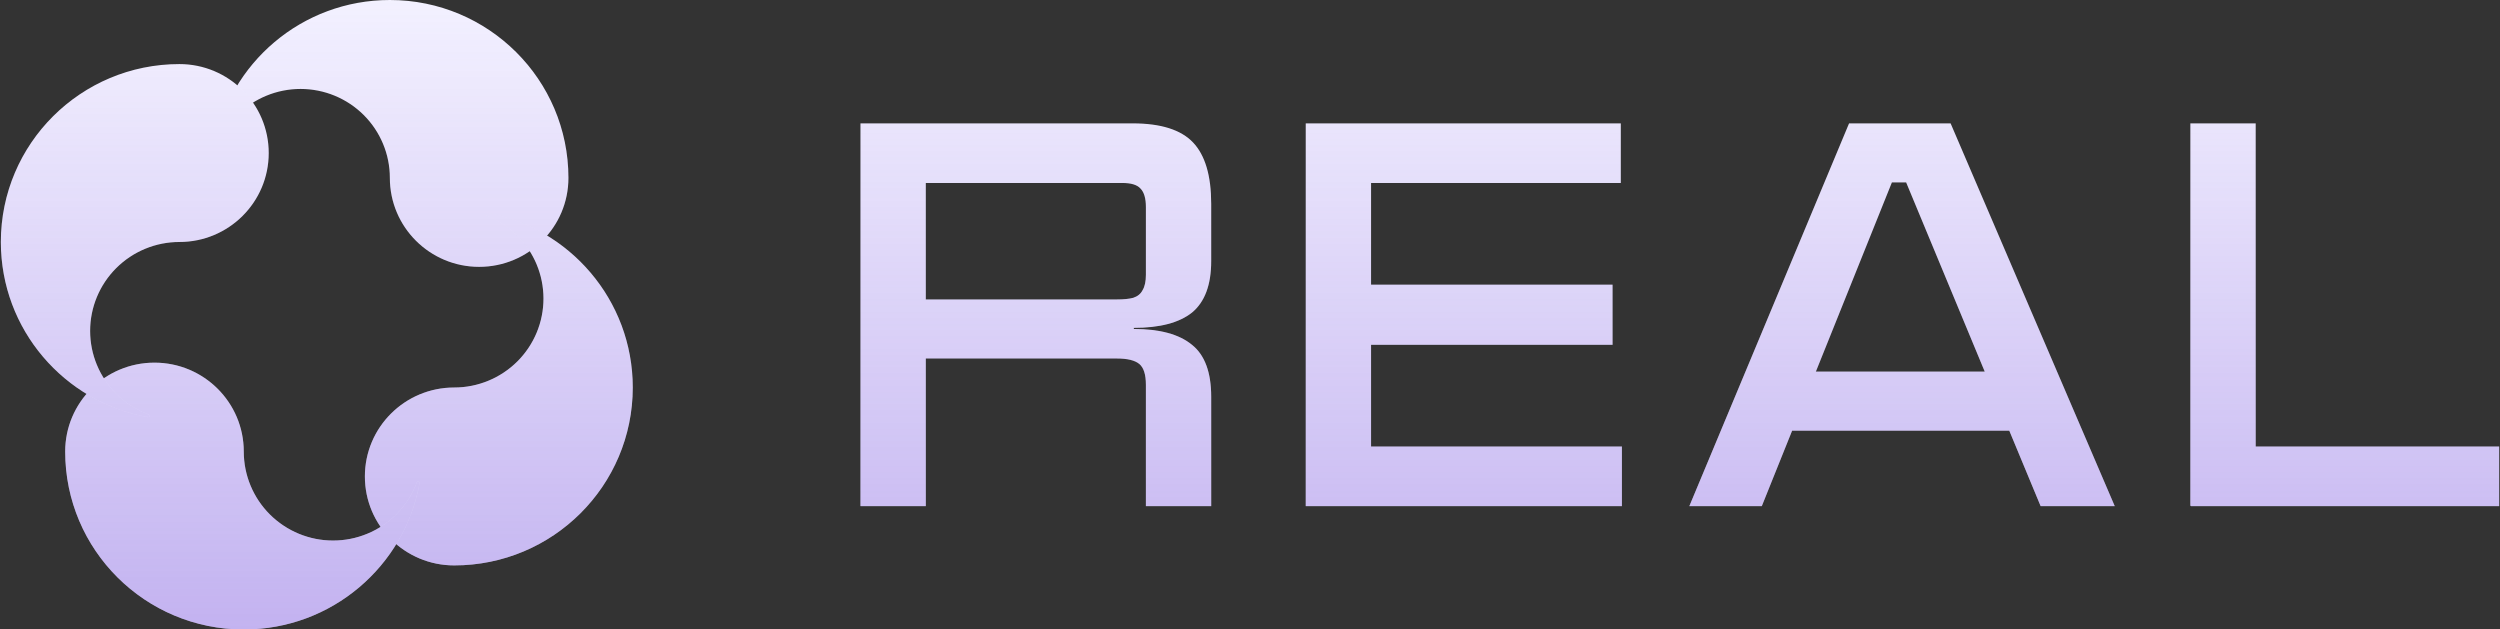
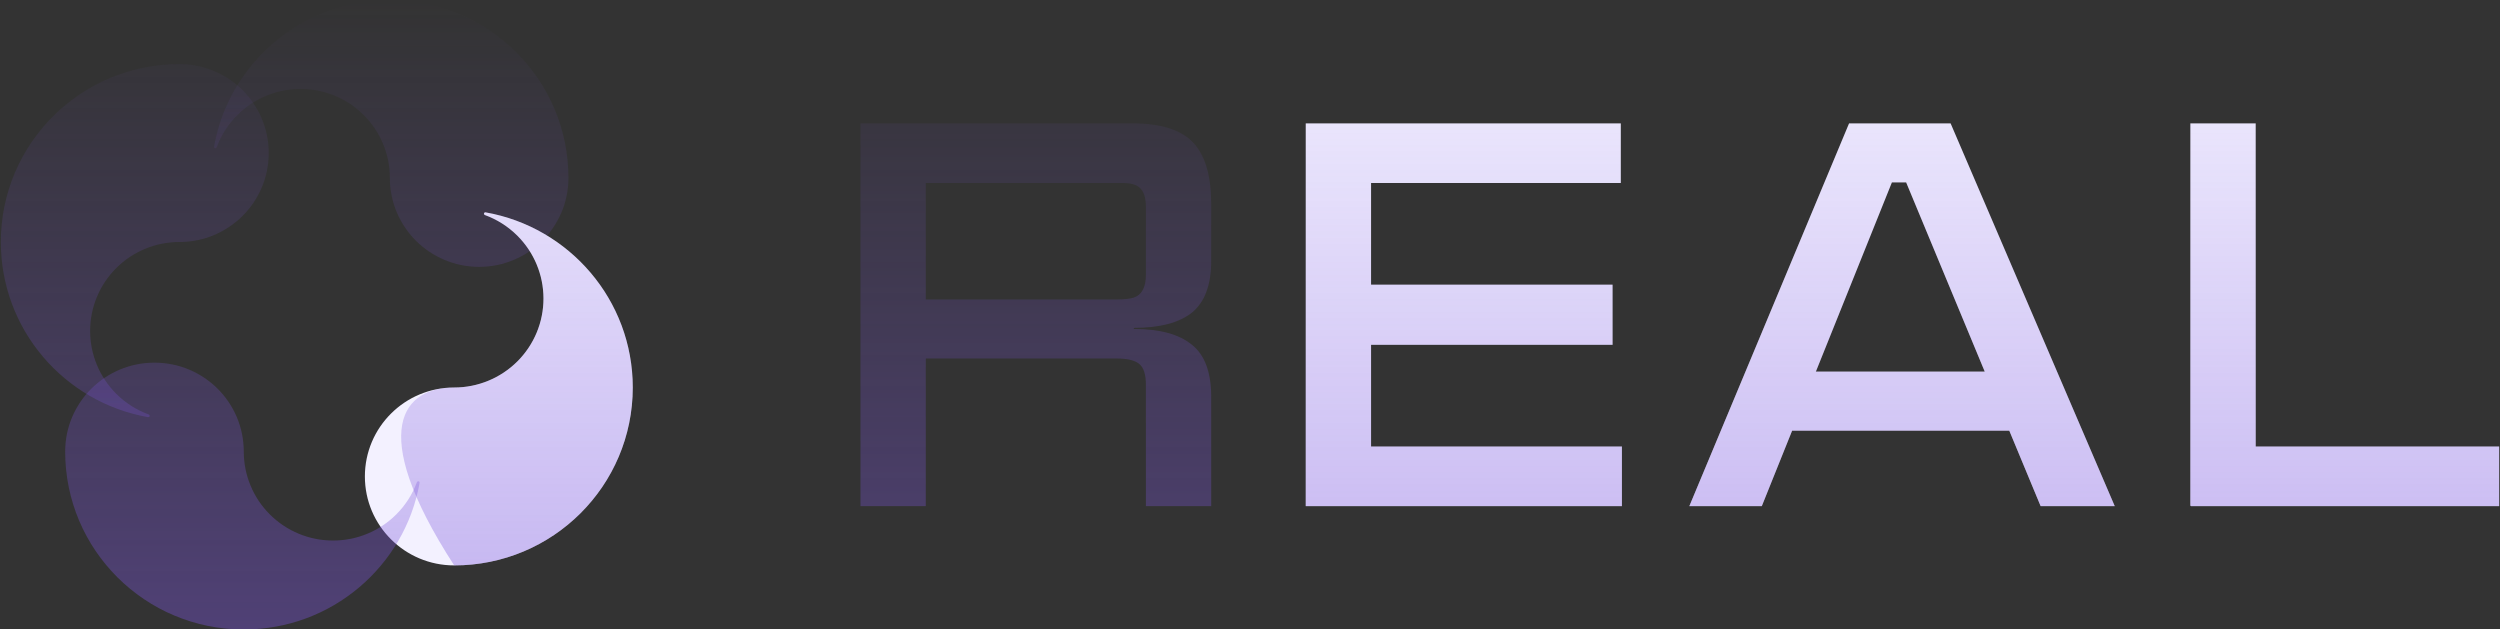
<svg xmlns="http://www.w3.org/2000/svg" width="278" height="70" viewBox="0 0 278 70" fill="none">
  <rect x="0" y="0" width="278" height="70" fill="#333333" stroke="none" />
-   <path d="M43.351 0C54.319 0 63.21 8.857 63.21 19.783C63.21 25.245 58.764 29.674 53.28 29.674C47.796 29.674 43.351 25.245 43.351 19.783C43.351 17.159 42.305 14.643 40.443 12.788C38.58 10.933 36.055 9.891 33.421 9.891C30.788 9.891 28.262 10.933 26.4 12.788C25.369 13.815 24.589 15.045 24.097 16.383C24.074 16.444 24.016 16.485 23.95 16.485C23.854 16.485 23.781 16.399 23.798 16.305C25.448 7.038 33.574 0 43.351 0Z" fill="#F3F1FF" />
  <path d="M43.351 0C54.319 0 63.21 8.857 63.21 19.783C63.21 25.245 58.764 29.674 53.28 29.674C47.796 29.674 43.351 25.245 43.351 19.783C43.351 17.159 42.305 14.643 40.443 12.788C38.58 10.933 36.055 9.891 33.421 9.891C30.788 9.891 28.262 10.933 26.4 12.788C25.369 13.815 24.589 15.045 24.097 16.383C24.074 16.444 24.016 16.485 23.95 16.485C23.854 16.485 23.781 16.399 23.798 16.305C25.448 7.038 33.574 0 43.351 0Z" fill="url(#paint0_linear_8835_3341)" fill-opacity="0.4" />
  <path d="M70.364 43.091C70.364 54.017 61.473 62.873 50.505 62.873C45.021 62.873 40.575 58.445 40.575 52.982C40.575 47.519 45.021 43.091 50.505 43.091C53.138 43.091 55.664 42.049 57.526 40.194C59.388 38.339 60.434 35.823 60.434 33.2C60.434 30.576 59.388 28.06 57.526 26.205C56.495 25.178 55.261 24.401 53.918 23.911C53.856 23.888 53.815 23.83 53.815 23.765C53.815 23.669 53.901 23.596 53.996 23.613C63.299 25.256 70.364 33.352 70.364 43.091Z" fill="#F3F1FF" />
-   <path d="M70.364 43.091C70.364 54.017 61.473 62.873 50.505 62.873C45.021 62.873 40.575 58.445 40.575 52.982C40.575 47.519 45.021 43.091 50.505 43.091C53.138 43.091 55.664 42.049 57.526 40.194C59.388 38.339 60.434 35.823 60.434 33.2C60.434 30.576 59.388 28.06 57.526 26.205C56.495 25.178 55.261 24.401 53.918 23.911C53.856 23.888 53.815 23.83 53.815 23.765C53.815 23.669 53.901 23.596 53.996 23.613C63.299 25.256 70.364 33.352 70.364 43.091Z" fill="url(#paint1_linear_8835_3341)" fill-opacity="0.4" />
-   <path d="M27.107 70C16.139 70 7.248 61.143 7.248 50.217C7.248 44.755 11.693 40.326 17.177 40.326C22.661 40.326 27.107 44.755 27.107 50.217C27.107 52.841 28.153 55.357 30.015 57.212C31.877 59.067 34.403 60.109 37.036 60.109C39.669 60.109 42.195 59.067 44.057 57.212C45.088 56.185 45.869 54.955 46.36 53.617C46.383 53.556 46.442 53.514 46.507 53.514C46.603 53.514 46.676 53.601 46.66 53.695C45.01 62.962 36.883 70 27.107 70Z" fill="#F3F1FF" />
+   <path d="M70.364 43.091C70.364 54.017 61.473 62.873 50.505 62.873C40.575 47.519 45.021 43.091 50.505 43.091C53.138 43.091 55.664 42.049 57.526 40.194C59.388 38.339 60.434 35.823 60.434 33.2C60.434 30.576 59.388 28.06 57.526 26.205C56.495 25.178 55.261 24.401 53.918 23.911C53.856 23.888 53.815 23.83 53.815 23.765C53.815 23.669 53.901 23.596 53.996 23.613C63.299 25.256 70.364 33.352 70.364 43.091Z" fill="url(#paint1_linear_8835_3341)" fill-opacity="0.4" />
  <path d="M27.107 70C16.139 70 7.248 61.143 7.248 50.217C7.248 44.755 11.693 40.326 17.177 40.326C22.661 40.326 27.107 44.755 27.107 50.217C27.107 52.841 28.153 55.357 30.015 57.212C31.877 59.067 34.403 60.109 37.036 60.109C39.669 60.109 42.195 59.067 44.057 57.212C45.088 56.185 45.869 54.955 46.36 53.617C46.383 53.556 46.442 53.514 46.507 53.514C46.603 53.514 46.676 53.601 46.66 53.695C45.01 62.962 36.883 70 27.107 70Z" fill="url(#paint2_linear_8835_3341)" fill-opacity="0.4" />
-   <path d="M0.094 26.909C0.094 15.983 8.985 7.126 19.953 7.126C25.437 7.126 29.882 11.555 29.882 17.018C29.882 22.48 25.437 26.909 19.953 26.909C17.319 26.909 14.794 27.951 12.931 29.806C11.069 31.661 10.023 34.177 10.023 36.8C10.023 39.424 11.069 41.94 12.931 43.794C13.962 44.821 15.196 45.599 16.54 46.089C16.601 46.111 16.643 46.17 16.643 46.235C16.643 46.331 16.556 46.404 16.462 46.387C7.159 44.743 0.094 36.648 0.094 26.909Z" fill="#F3F1FF" />
  <path d="M0.094 26.909C0.094 15.983 8.985 7.126 19.953 7.126C25.437 7.126 29.882 11.555 29.882 17.018C29.882 22.48 25.437 26.909 19.953 26.909C17.319 26.909 14.794 27.951 12.931 29.806C11.069 31.661 10.023 34.177 10.023 36.8C10.023 39.424 11.069 41.94 12.931 43.794C13.962 44.821 15.196 45.599 16.54 46.089C16.601 46.111 16.643 46.17 16.643 46.235C16.643 46.331 16.556 46.404 16.462 46.387C7.159 44.743 0.094 36.648 0.094 26.909Z" fill="url(#paint3_linear_8835_3341)" fill-opacity="0.4" />
-   <path d="M95.746 56.28C95.705 56.28 95.685 56.28 95.685 56.28C95.685 56.28 95.685 56.26 95.685 56.219V13.781C95.685 13.74 95.685 13.72 95.685 13.72C95.685 13.72 95.705 13.72 95.746 13.72H125.958C129.091 13.72 131.329 14.429 132.672 15.848C134.014 17.267 134.686 19.537 134.686 22.658V29.042C134.686 31.676 133.974 33.581 132.55 34.757C131.125 35.892 128.969 36.459 126.08 36.459V36.581C128.969 36.581 131.125 37.169 132.55 38.344C133.974 39.479 134.686 41.404 134.686 44.12V56.219C134.686 56.26 134.686 56.28 134.686 56.28C134.686 56.28 134.665 56.28 134.625 56.28H127.484C127.443 56.28 127.423 56.28 127.423 56.28C127.423 56.28 127.423 56.26 127.423 56.219V42.782C127.423 41.647 127.179 40.877 126.69 40.472C126.202 40.067 125.368 39.864 124.188 39.864H102.948V56.219C102.948 56.26 102.948 56.28 102.948 56.28C102.948 56.28 102.928 56.28 102.887 56.28H95.746ZM102.948 33.298H124.188C124.961 33.298 125.571 33.237 126.019 33.115C126.507 32.953 126.853 32.669 127.056 32.264C127.301 31.859 127.423 31.291 127.423 30.562V23.022C127.423 22.05 127.219 21.361 126.812 20.955C126.446 20.55 125.775 20.347 124.798 20.347H102.948V33.298Z" fill="#F3F1FF" />
  <path d="M95.746 56.28C95.705 56.28 95.685 56.28 95.685 56.28C95.685 56.28 95.685 56.26 95.685 56.219V13.781C95.685 13.74 95.685 13.72 95.685 13.72C95.685 13.72 95.705 13.72 95.746 13.72H125.958C129.091 13.72 131.329 14.429 132.672 15.848C134.014 17.267 134.686 19.537 134.686 22.658V29.042C134.686 31.676 133.974 33.581 132.55 34.757C131.125 35.892 128.969 36.459 126.08 36.459V36.581C128.969 36.581 131.125 37.169 132.55 38.344C133.974 39.479 134.686 41.404 134.686 44.12V56.219C134.686 56.26 134.686 56.28 134.686 56.28C134.686 56.28 134.665 56.28 134.625 56.28H127.484C127.443 56.28 127.423 56.28 127.423 56.28C127.423 56.28 127.423 56.26 127.423 56.219V42.782C127.423 41.647 127.179 40.877 126.69 40.472C126.202 40.067 125.368 39.864 124.188 39.864H102.948V56.219C102.948 56.26 102.948 56.28 102.948 56.28C102.948 56.28 102.928 56.28 102.887 56.28H95.746ZM102.948 33.298H124.188C124.961 33.298 125.571 33.237 126.019 33.115C126.507 32.953 126.853 32.669 127.056 32.264C127.301 31.859 127.423 31.291 127.423 30.562V23.022C127.423 22.05 127.219 21.361 126.812 20.955C126.446 20.55 125.775 20.347 124.798 20.347H102.948V33.298Z" fill="url(#paint4_linear_8835_3341)" fill-opacity="0.4" />
  <path d="M145.26 56.28C145.219 56.28 145.199 56.28 145.199 56.28C145.199 56.28 145.199 56.26 145.199 56.219V13.781C145.199 13.74 145.199 13.72 145.199 13.72C145.199 13.72 145.219 13.72 145.26 13.72H180.171C180.212 13.72 180.232 13.72 180.232 13.72C180.232 13.72 180.232 13.74 180.232 13.781V20.286C180.232 20.327 180.232 20.347 180.232 20.347C180.232 20.347 180.212 20.347 180.171 20.347H152.462V31.656H179.256C179.297 31.656 179.317 31.656 179.317 31.656C179.317 31.656 179.317 31.676 179.317 31.717V38.283C179.317 38.324 179.317 38.344 179.317 38.344C179.317 38.344 179.297 38.344 179.256 38.344H152.462V49.653H180.294C180.334 49.653 180.355 49.653 180.355 49.653C180.355 49.653 180.355 49.673 180.355 49.714V56.219C180.355 56.26 180.355 56.28 180.355 56.28C180.355 56.28 180.334 56.28 180.294 56.28H145.26Z" fill="#F3F1FF" />
  <path d="M145.26 56.28C145.219 56.28 145.199 56.28 145.199 56.28C145.199 56.28 145.199 56.26 145.199 56.219V13.781C145.199 13.74 145.199 13.72 145.199 13.72C145.199 13.72 145.219 13.72 145.26 13.72H180.171C180.212 13.72 180.232 13.72 180.232 13.72C180.232 13.72 180.232 13.74 180.232 13.781V20.286C180.232 20.327 180.232 20.347 180.232 20.347C180.232 20.347 180.212 20.347 180.171 20.347H152.462V31.656H179.256C179.297 31.656 179.317 31.656 179.317 31.656C179.317 31.656 179.317 31.676 179.317 31.717V38.283C179.317 38.324 179.317 38.344 179.317 38.344C179.317 38.344 179.297 38.344 179.256 38.344H152.462V49.653H180.294C180.334 49.653 180.355 49.653 180.355 49.653C180.355 49.653 180.355 49.673 180.355 49.714V56.219C180.355 56.26 180.355 56.28 180.355 56.28C180.355 56.28 180.334 56.28 180.294 56.28H145.26Z" fill="url(#paint5_linear_8835_3341)" fill-opacity="0.4" />
  <path d="M211.964 20.286H210.377L195.912 56.28C195.871 56.28 195.851 56.28 195.851 56.28C195.851 56.28 195.83 56.28 195.79 56.28H187.916C187.916 56.28 187.896 56.28 187.855 56.28L205.616 13.72C205.657 13.72 205.677 13.72 205.677 13.72C205.677 13.72 205.697 13.72 205.738 13.72H216.785C216.826 13.72 216.846 13.72 216.846 13.72C216.846 13.72 216.867 13.72 216.907 13.72L235.157 56.28C235.157 56.28 235.136 56.28 235.096 56.28C235.096 56.28 235.055 56.28 234.973 56.28H227.039C226.998 56.28 226.978 56.28 226.978 56.28C226.978 56.28 226.958 56.28 226.917 56.28L211.964 20.286ZM224.292 47.889H197.559V41.323H224.292V47.889Z" fill="#F3F1FF" />
  <path d="M211.964 20.286H210.377L195.912 56.28C195.871 56.28 195.851 56.28 195.851 56.28C195.851 56.28 195.83 56.28 195.79 56.28H187.916C187.916 56.28 187.896 56.28 187.855 56.28L205.616 13.72C205.657 13.72 205.677 13.72 205.677 13.72C205.677 13.72 205.697 13.72 205.738 13.72H216.785C216.826 13.72 216.846 13.72 216.846 13.72C216.846 13.72 216.867 13.72 216.907 13.72L235.157 56.28C235.157 56.28 235.136 56.28 235.096 56.28C235.096 56.28 235.055 56.28 234.973 56.28H227.039C226.998 56.28 226.978 56.28 226.978 56.28C226.978 56.28 226.958 56.28 226.917 56.28L211.964 20.286ZM224.292 47.889H197.559V41.323H224.292V47.889Z" fill="url(#paint6_linear_8835_3341)" fill-opacity="0.4" />
  <path d="M243.691 56.28C243.65 56.28 243.63 56.28 243.63 56.28C243.63 56.28 243.609 56.26 243.569 56.219V13.781C243.569 13.74 243.569 13.72 243.569 13.72C243.569 13.72 243.589 13.72 243.63 13.72H250.771C250.811 13.72 250.832 13.72 250.832 13.72C250.832 13.72 250.832 13.74 250.832 13.781V49.653H277.845C277.886 49.653 277.906 49.653 277.906 49.653C277.906 49.653 277.906 49.673 277.906 49.714V56.219C277.906 56.26 277.906 56.28 277.906 56.28C277.906 56.28 277.886 56.28 277.845 56.28H243.691Z" fill="#F3F1FF" />
  <path d="M243.691 56.28C243.65 56.28 243.63 56.28 243.63 56.28C243.63 56.28 243.609 56.26 243.569 56.219V13.781C243.569 13.74 243.569 13.72 243.569 13.72C243.569 13.72 243.589 13.72 243.63 13.72H250.771C250.811 13.72 250.832 13.72 250.832 13.72C250.832 13.72 250.832 13.74 250.832 13.781V49.653H277.845C277.886 49.653 277.906 49.653 277.906 49.653C277.906 49.653 277.906 49.673 277.906 49.714V56.219C277.906 56.26 277.906 56.28 277.906 56.28C277.906 56.28 277.886 56.28 277.845 56.28H243.691Z" fill="url(#paint7_linear_8835_3341)" fill-opacity="0.4" />
  <defs>
    <linearGradient id="paint0_linear_8835_3341" x1="139" y1="0" x2="139" y2="70" gradientUnits="userSpaceOnUse">
      <stop stop-color="#7B55DA" stop-opacity="0" />
      <stop offset="1" stop-color="#7B55DA" />
    </linearGradient>
    <linearGradient id="paint1_linear_8835_3341" x1="139" y1="0" x2="139" y2="70" gradientUnits="userSpaceOnUse">
      <stop stop-color="#7B55DA" stop-opacity="0" />
      <stop offset="1" stop-color="#7B55DA" />
    </linearGradient>
    <linearGradient id="paint2_linear_8835_3341" x1="139" y1="0" x2="139" y2="70" gradientUnits="userSpaceOnUse">
      <stop stop-color="#7B55DA" stop-opacity="0" />
      <stop offset="1" stop-color="#7B55DA" />
    </linearGradient>
    <linearGradient id="paint3_linear_8835_3341" x1="139" y1="0" x2="139" y2="70" gradientUnits="userSpaceOnUse">
      <stop stop-color="#7B55DA" stop-opacity="0" />
      <stop offset="1" stop-color="#7B55DA" />
    </linearGradient>
    <linearGradient id="paint4_linear_8835_3341" x1="139" y1="0" x2="139" y2="70" gradientUnits="userSpaceOnUse">
      <stop stop-color="#7B55DA" stop-opacity="0" />
      <stop offset="1" stop-color="#7B55DA" />
    </linearGradient>
    <linearGradient id="paint5_linear_8835_3341" x1="139" y1="0" x2="139" y2="70" gradientUnits="userSpaceOnUse">
      <stop stop-color="#7B55DA" stop-opacity="0" />
      <stop offset="1" stop-color="#7B55DA" />
    </linearGradient>
    <linearGradient id="paint6_linear_8835_3341" x1="139" y1="0" x2="139" y2="70" gradientUnits="userSpaceOnUse">
      <stop stop-color="#7B55DA" stop-opacity="0" />
      <stop offset="1" stop-color="#7B55DA" />
    </linearGradient>
    <linearGradient id="paint7_linear_8835_3341" x1="139" y1="0" x2="139" y2="70" gradientUnits="userSpaceOnUse">
      <stop stop-color="#7B55DA" stop-opacity="0" />
      <stop offset="1" stop-color="#7B55DA" />
    </linearGradient>
  </defs>
</svg>